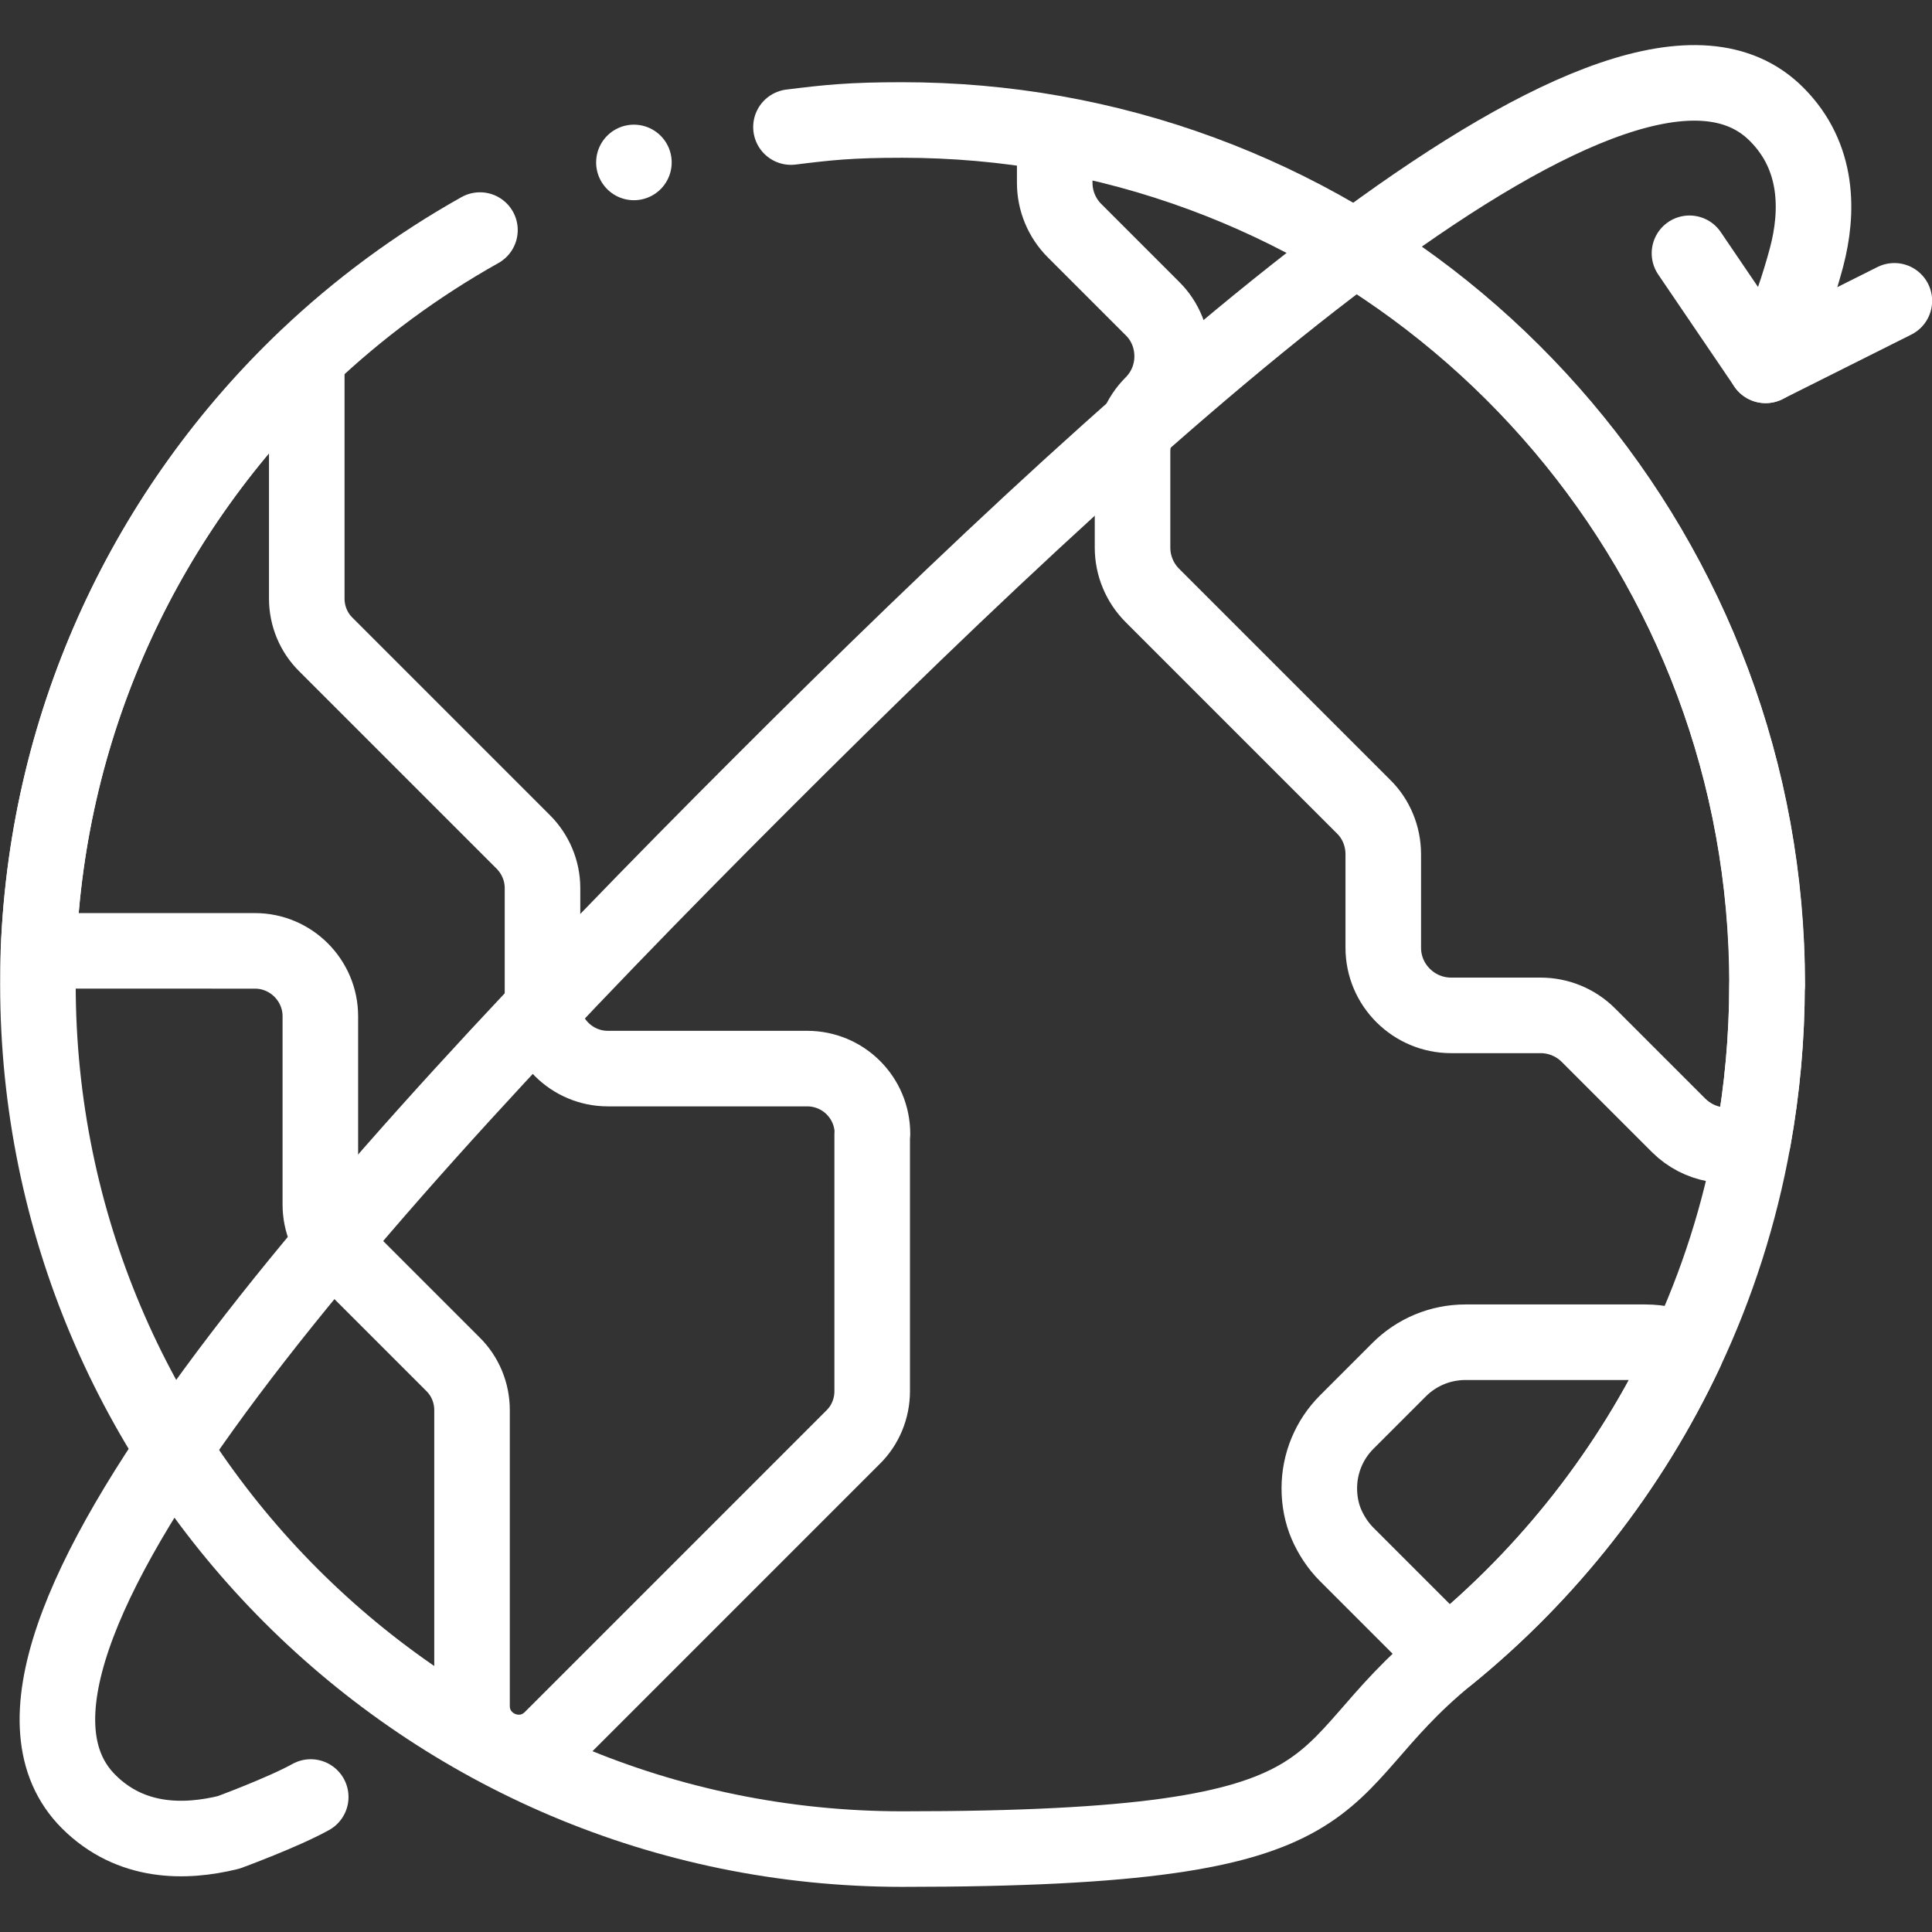
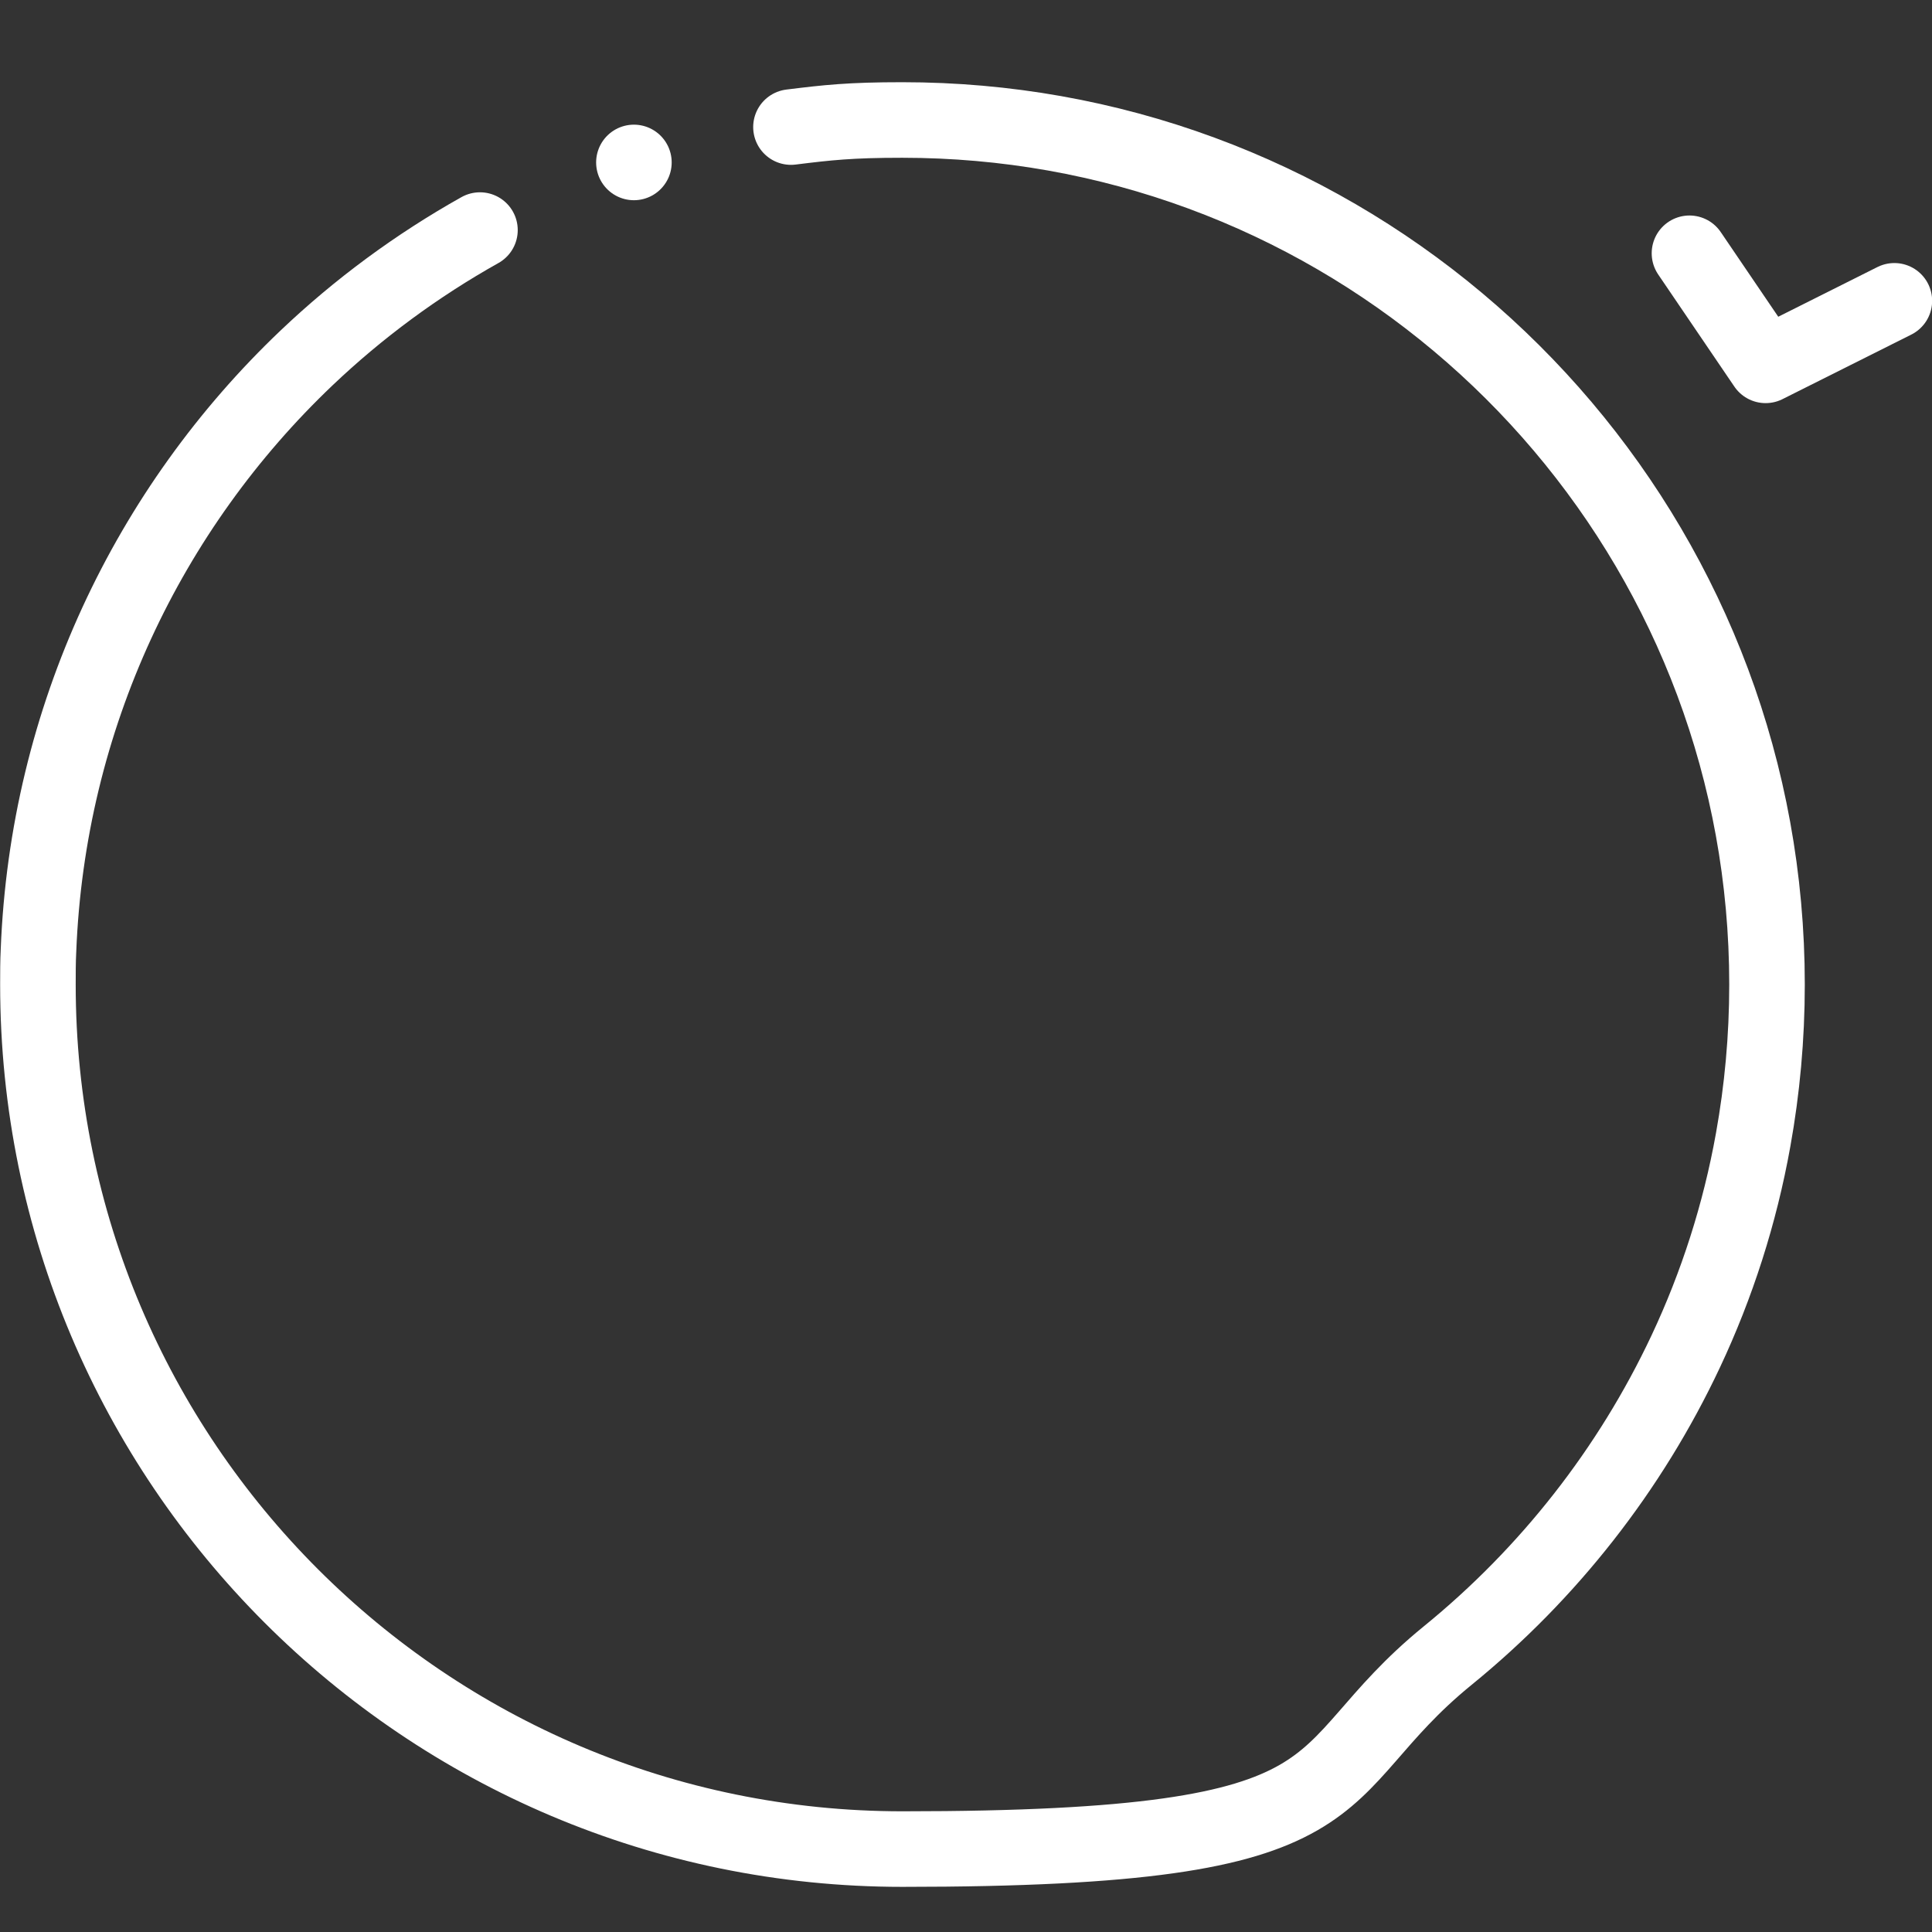
<svg xmlns="http://www.w3.org/2000/svg" id="svg198" version="1.1" viewBox="0 0 682.7 682.7">
  <rect x="0" y="0" width="682.7" height="682.7" fill="#333333" stroke="none" />
  <defs>
    <style>
      .st0 {
        fill: none;
        stroke: #fff;
        stroke-linecap: round;
        stroke-linejoin: round;
        stroke-width: 26.7px;
      }
    </style>
  </defs>
  <g id="g204">
    <g id="g206">
      <g id="g208">
        <g id="g214">
          <path id="path216" class="st0" d="M169.6,81.3c-22.3,12.5-42.9,27.7-61.3,45.2C52.5,179.6,16.8,253.6,13.6,335.9c-.2,4-.2,8-.2,12,0,168.7,136.8,305.5,305.5,305.5s140.1-25.6,192.7-68.4c35.5-28.9,64.4-65.6,84.1-107.5,11-23.4,19.1-48.5,23.8-74.7,3.2-17.8,4.9-36.1,4.9-54.9,0-150.4-108.7-275.4-251.8-300.8-17.5-3.1-35.4-4.7-53.8-4.7s-26.4.9-39.3,2.5" />
        </g>
        <g id="g218">
-           <path id="path220" class="st0" d="M308.2,400.8v90.8c0,6.1-2.4,12-6.8,16.3l-106.5,106.5c-10.4,10.4-28.1,3-28.1-11.6v-104.5c0-6.1-2.4-12-6.8-16.3l-40-40c-4.3-4.3-6.8-10.2-6.8-16.3v-66.6c0-12.7-10.4-23.1-23.1-23.1H13.6c3.2-82.3,38.9-156.3,94.8-209.4v84.9c0,6.1,2.4,12,6.8,16.3l69.7,69.7c4.3,4.3,6.8,10.2,6.8,16.3v40.7c0,12.8,10.4,23.1,23.1,23.1h70.4c12.8,0,23.1,10.3,23.1,23.1Z" />
-         </g>
+           </g>
        <g id="g222">
-           <path id="path224" class="st0" d="M624.4,347.9c0,18.7-1.7,37.1-4.9,54.9-8.7,3.7-19.1,2-26.3-5.1l-31.9-31.9c-4.5-4.5-10.6-7-16.9-7h-31.6c-13.2,0-24-10.7-24-23.9v-33c0-6.4-2.5-12.5-7-16.9l-74.6-74.6c-4.5-4.5-7-10.6-7-16.9v-33.8c0-6.3,2.5-12.4,7-16.9,4.7-4.7,7-10.8,7-16.9s-2.3-12.3-7-16.9l-27.5-27.5c-4.5-4.5-7-10.6-7-16.9v-17.2c143.1,25.4,251.8,150.4,251.8,300.8Z" />
-         </g>
+           </g>
        <g id="g226">
-           <path id="path228" class="st0" d="M595.7,477.5c-19.7,41.9-48.6,78.7-84.1,107.5l-35.7-35.7c-3.1-3.1-5.5-6.8-7.2-10.7-1.7-4-2.5-8.3-2.5-12.7,0-8.8,3.5-17.2,9.7-23.4l18.5-18.5c6.2-6.2,14.6-9.7,23.4-9.7h63.6c5,0,9.9,1.1,14.2,3.2Z" />
-         </g>
+           </g>
        <g id="g230">
-           <path id="path232" class="st0" d="M623.9,129.1l6.6-14.6c4.4-10.2,7.9-23.7,7.9-23.7,4.1-15.6,4.5-35.4-10.7-50.5-52.7-52.7-215.1,93.1-359.2,237.2C124.4,421.5-21.4,583.9,31.3,636.6c14.9,14.9,34,14.7,49.5,10.9,0,0,19.3-7.1,29-12.5" />
-         </g>
+           </g>
        <g id="g234">
          <path id="path236" class="st0" d="M597,89.5l26.9,39.6,45.5-22.8" />
        </g>
        <g id="g238">
          <path id="path240" class="st0" d="M224,57.4h0" />
        </g>
      </g>
    </g>
  </g>
</svg>